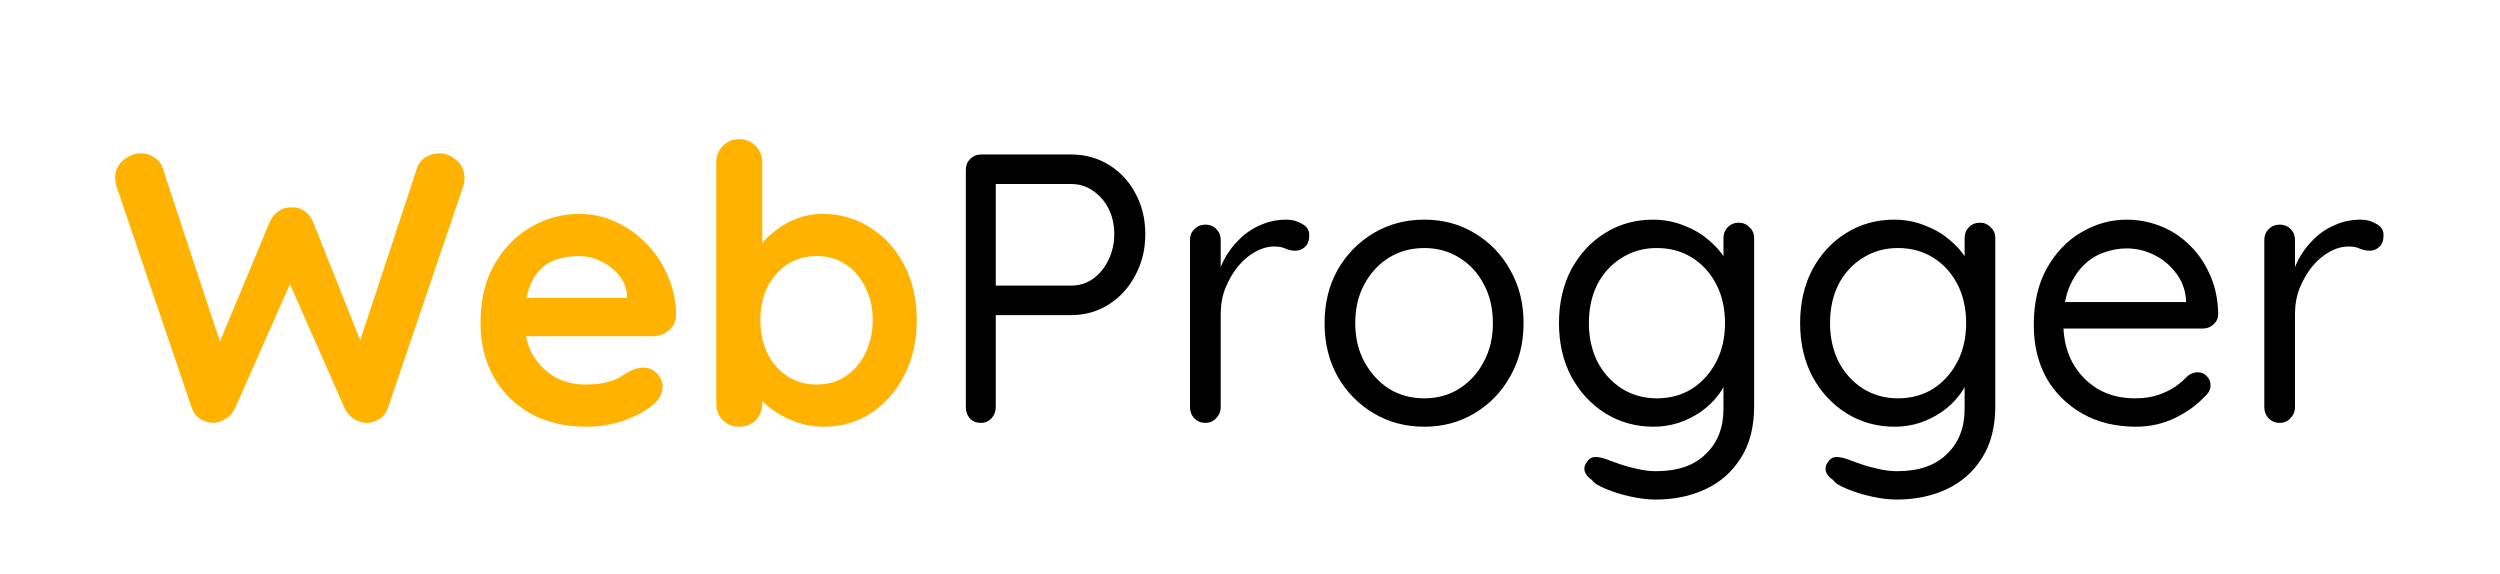
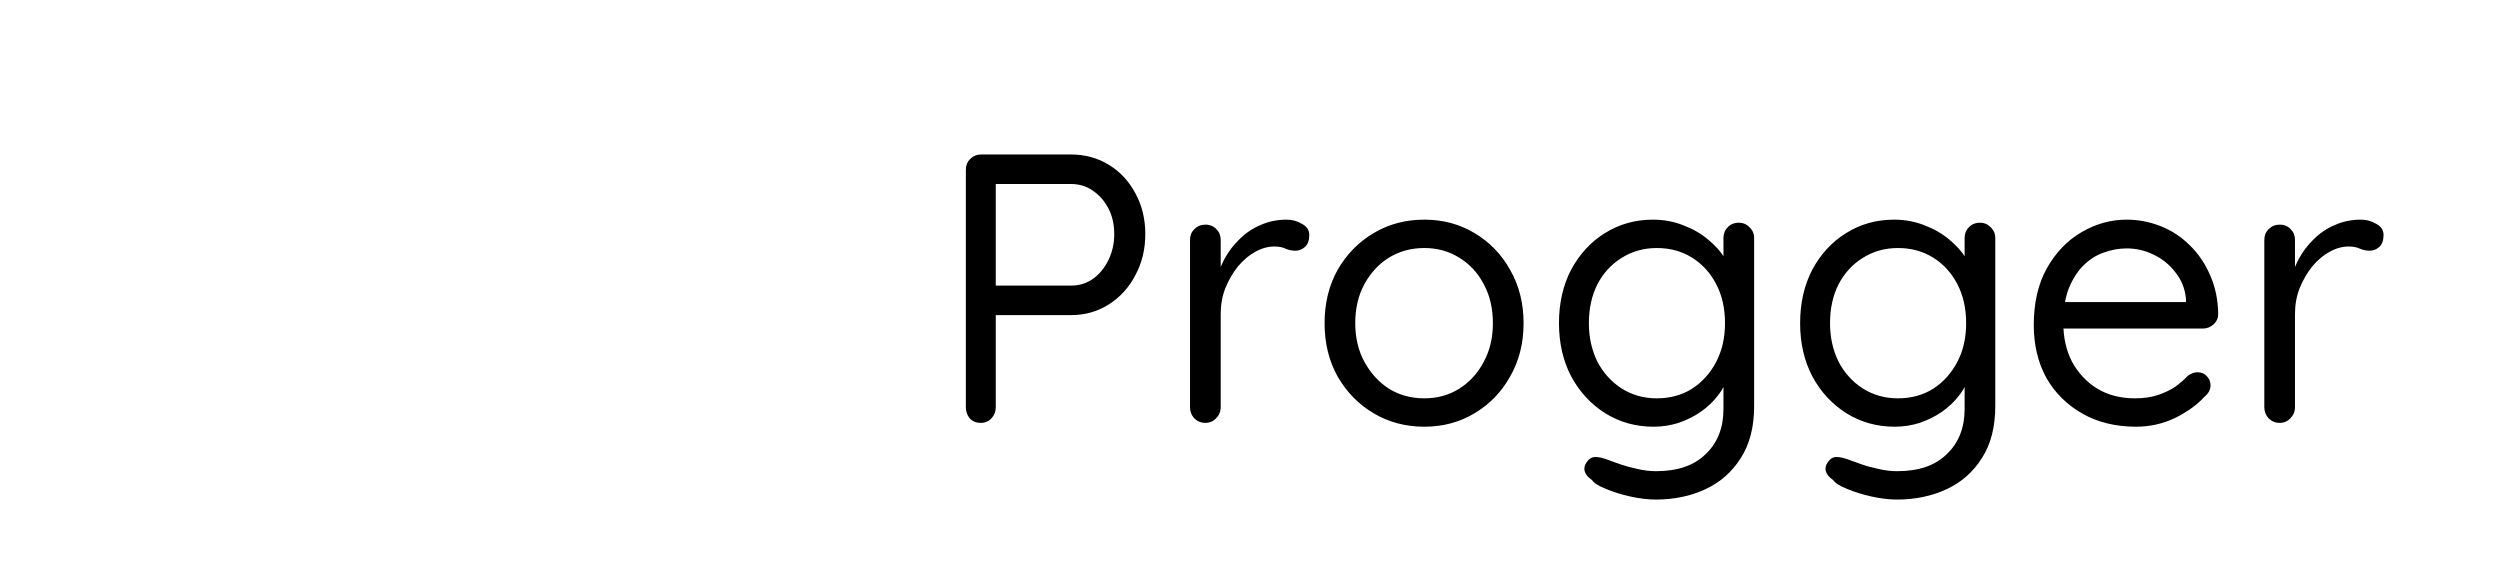
<svg xmlns="http://www.w3.org/2000/svg" width="2282" height="524" viewBox="0 0 2282 524" fill="none">
-   <path d="M401.258 139.95C406.624 139.95 411.758 142.05 416.658 146.25C421.558 150.217 424.008 155.7 424.008 162.7C424.008 164.8 423.658 167.133 422.958 169.7L354.008 372.7C352.608 376.9 350.041 380.167 346.308 382.5C342.808 384.6 339.074 385.767 335.108 386C331.141 386 327.174 384.833 323.208 382.5C319.474 380.167 316.558 376.783 314.458 372.35L262.658 254.75L265.808 256.85L214.708 372.35C212.608 376.783 209.574 380.167 205.608 382.5C201.874 384.833 198.024 386 194.058 386C190.324 385.767 186.591 384.6 182.858 382.5C179.124 380.167 176.558 376.9 175.158 372.7L106.208 169.7C105.508 167.133 105.158 164.8 105.158 162.7C105.158 155.7 107.608 150.217 112.508 146.25C117.641 142.05 122.891 139.95 128.258 139.95C132.691 139.95 136.774 141.117 140.508 143.45C144.474 145.783 147.158 149.167 148.558 153.6L204.208 322.3L196.508 321.95L246.208 202.6C248.074 198.4 250.758 195.133 254.258 192.8C257.758 190.233 261.724 189.067 266.158 189.3C270.591 189.067 274.558 190.233 278.058 192.8C281.558 195.133 284.124 198.4 285.758 202.6L331.258 316.7L325.658 320.2L380.608 153.6C382.008 149.167 384.691 145.783 388.658 143.45C392.624 141.117 396.824 139.95 401.258 139.95ZM535.556 389.5C515.723 389.5 498.456 385.417 483.756 377.25C469.29 368.85 458.09 357.533 450.156 343.3C442.456 329.067 438.606 312.967 438.606 295C438.606 274 442.806 256.15 451.206 241.45C459.84 226.517 471.04 215.083 484.806 207.15C498.573 199.217 513.156 195.25 528.556 195.25C540.456 195.25 551.656 197.7 562.156 202.6C572.89 207.5 582.34 214.267 590.506 222.9C598.673 231.3 605.09 241.1 609.756 252.3C614.656 263.5 617.106 275.4 617.106 288C616.873 293.6 614.656 298.15 610.456 301.65C606.256 305.15 601.356 306.9 595.756 306.9H462.056L451.556 271.9H580.006L572.306 278.9V269.45C571.84 262.683 569.39 256.617 564.956 251.25C560.756 245.883 555.39 241.683 548.856 238.65C542.556 235.383 535.79 233.75 528.556 233.75C521.556 233.75 515.023 234.683 508.956 236.55C502.89 238.417 497.64 241.567 493.206 246C488.773 250.433 485.273 256.383 482.706 263.85C480.14 271.317 478.856 280.767 478.856 292.2C478.856 304.8 481.423 315.533 486.556 324.4C491.923 333.033 498.69 339.683 506.856 344.35C515.256 348.783 524.123 351 533.456 351C542.09 351 548.973 350.3 554.106 348.9C559.24 347.5 563.323 345.867 566.356 344C569.623 341.9 572.54 340.15 575.106 338.75C579.306 336.65 583.273 335.6 587.006 335.6C592.14 335.6 596.34 337.35 599.606 340.85C603.106 344.35 604.856 348.433 604.856 353.1C604.856 359.4 601.59 365.117 595.056 370.25C588.99 375.383 580.473 379.933 569.506 383.9C558.54 387.633 547.223 389.5 535.556 389.5ZM750.752 195.25C767.085 195.25 781.668 199.45 794.502 207.85C807.568 216.017 817.835 227.333 825.302 241.8C833.002 256.267 836.852 273.067 836.852 292.2C836.852 311.333 833.002 328.25 825.302 342.95C817.835 357.417 807.685 368.85 794.852 377.25C782.252 385.417 768.018 389.5 752.152 389.5C742.818 389.5 734.068 387.983 725.902 384.95C717.735 381.917 710.502 378.067 704.202 373.4C698.135 368.733 693.352 364.067 689.852 359.4C686.585 354.5 684.952 350.417 684.952 347.15L695.802 342.6V368.15C695.802 374.217 693.818 379.35 689.852 383.55C685.885 387.517 680.868 389.5 674.802 389.5C668.735 389.5 663.718 387.517 659.752 383.55C655.785 379.583 653.802 374.45 653.802 368.15V148.35C653.802 142.283 655.785 137.267 659.752 133.3C663.718 129.1 668.735 127 674.802 127C680.868 127 685.885 129.1 689.852 133.3C693.818 137.267 695.802 142.283 695.802 148.35V237.25L689.852 234.1C689.852 231.067 691.485 227.45 694.752 223.25C698.018 218.817 702.452 214.5 708.052 210.3C713.652 205.867 720.068 202.25 727.302 199.45C734.768 196.65 742.585 195.25 750.752 195.25ZM745.502 233.75C735.235 233.75 726.252 236.317 718.552 241.45C710.852 246.583 704.785 253.583 700.352 262.45C696.152 271.083 694.052 281 694.052 292.2C694.052 303.167 696.152 313.2 700.352 322.3C704.785 331.167 710.852 338.167 718.552 343.3C726.252 348.433 735.235 351 745.502 351C755.768 351 764.635 348.433 772.102 343.3C779.802 338.167 785.752 331.167 789.952 322.3C794.385 313.2 796.602 303.167 796.602 292.2C796.602 281 794.385 271.083 789.952 262.45C785.752 253.583 779.802 246.583 772.102 241.45C764.635 236.317 755.768 233.75 745.502 233.75Z" fill="#FFB300" />
  <path d="M977.527 141C990.36 141 1001.91 144.15 1012.18 150.45C1022.44 156.75 1030.49 165.383 1036.33 176.35C1042.39 187.317 1045.43 199.8 1045.43 213.8C1045.43 227.567 1042.39 240.05 1036.33 251.25C1030.49 262.45 1022.44 271.317 1012.18 277.85C1001.91 284.383 990.36 287.65 977.527 287.65H906.477L908.927 283.45V371.65C908.927 375.617 907.644 379 905.077 381.8C902.51 384.6 899.244 386 895.277 386C891.077 386 887.694 384.6 885.127 381.8C882.794 379 881.627 375.617 881.627 371.65V155C881.627 151.033 882.91 147.767 885.477 145.2C888.277 142.4 891.66 141 895.627 141H977.527ZM977.527 260.7C985.227 260.7 991.994 258.6 997.827 254.4C1003.66 250.2 1008.33 244.483 1011.83 237.25C1015.33 230.017 1017.08 222.2 1017.08 213.8C1017.08 204.933 1015.33 197.117 1011.83 190.35C1008.33 183.583 1003.66 178.217 997.827 174.25C991.994 170.05 985.227 167.95 977.527 167.95H906.477L908.927 164.1V264.2L906.477 260.7H977.527ZM1100.25 386C1096.28 386 1092.9 384.6 1090.1 381.8C1087.53 379 1086.25 375.617 1086.25 371.65V219.05C1086.25 215.083 1087.53 211.817 1090.1 209.25C1092.9 206.45 1096.28 205.05 1100.25 205.05C1104.45 205.05 1107.83 206.45 1110.4 209.25C1112.97 211.817 1114.25 215.083 1114.25 219.05V265.25L1110.05 257.9C1111.45 250.667 1113.9 243.667 1117.4 236.9C1121.13 229.9 1125.8 223.717 1131.4 218.35C1137 212.75 1143.42 208.433 1150.65 205.4C1157.88 202.133 1165.82 200.5 1174.45 200.5C1179.58 200.5 1184.25 201.783 1188.45 204.35C1192.88 206.683 1195.1 210.067 1195.1 214.5C1195.1 219.4 1193.82 223.017 1191.25 225.35C1188.68 227.683 1185.77 228.85 1182.5 228.85C1179.47 228.85 1176.55 228.267 1173.75 227.1C1170.95 225.7 1167.45 225 1163.25 225C1157.42 225 1151.58 226.633 1145.75 229.9C1140.15 232.933 1134.9 237.367 1130 243.2C1125.33 249.033 1121.48 255.683 1118.45 263.15C1115.65 270.383 1114.25 278.2 1114.25 286.6V371.65C1114.25 375.617 1112.85 379 1110.05 381.8C1107.48 384.6 1104.22 386 1100.25 386ZM1390.72 295C1390.72 313.2 1386.63 329.417 1378.47 343.65C1370.53 357.883 1359.68 369.083 1345.92 377.25C1332.38 385.417 1317.1 389.5 1300.07 389.5C1283.03 389.5 1267.63 385.417 1253.87 377.25C1240.1 369.083 1229.13 357.883 1220.97 343.65C1213.03 329.417 1209.07 313.2 1209.07 295C1209.07 276.8 1213.03 260.583 1220.97 246.35C1229.13 232.117 1240.1 220.917 1253.87 212.75C1267.63 204.583 1283.03 200.5 1300.07 200.5C1317.1 200.5 1332.38 204.583 1345.92 212.75C1359.68 220.917 1370.53 232.117 1378.47 246.35C1386.63 260.583 1390.72 276.8 1390.72 295ZM1362.72 295C1362.72 281.467 1359.92 269.567 1354.32 259.3C1348.95 249.033 1341.48 240.983 1331.92 235.15C1322.58 229.317 1311.97 226.4 1300.07 226.4C1288.17 226.4 1277.43 229.317 1267.87 235.15C1258.53 240.983 1251.07 249.033 1245.47 259.3C1239.87 269.567 1237.07 281.467 1237.07 295C1237.07 308.3 1239.87 320.083 1245.47 330.35C1251.07 340.617 1258.53 348.783 1267.87 354.85C1277.43 360.683 1288.17 363.6 1300.07 363.6C1311.97 363.6 1322.58 360.683 1331.92 354.85C1341.48 348.783 1348.95 340.617 1354.32 330.35C1359.92 320.083 1362.72 308.3 1362.72 295ZM1508.78 200.5C1518.81 200.5 1528.15 202.25 1536.78 205.75C1545.41 209.017 1552.88 213.333 1559.18 218.7C1565.71 224.067 1570.73 229.667 1574.23 235.5C1577.96 241.333 1579.83 246.817 1579.83 251.95L1573.18 247.75V217.3C1573.18 213.333 1574.46 210.067 1577.03 207.5C1579.6 204.7 1582.98 203.3 1587.18 203.3C1591.15 203.3 1594.41 204.7 1596.98 207.5C1599.78 210.067 1601.18 213.333 1601.18 217.3V370.6C1601.18 389.733 1597.1 405.6 1588.93 418.2C1581 430.8 1570.26 440.25 1556.73 446.55C1543.2 452.85 1528.03 456 1511.23 456C1504.23 456 1496.53 455.067 1488.13 453.2C1479.73 451.333 1472.26 449 1465.73 446.2C1459.2 443.633 1455 440.95 1453.13 438.15C1449.63 435.817 1447.41 433.133 1446.48 430.1C1445.78 427.3 1446.36 424.617 1448.23 422.05C1450.33 418.783 1453.01 417.15 1456.28 417.15C1459.78 417.15 1464.1 418.2 1469.23 420.3C1471.33 421 1474.6 422.167 1479.03 423.8C1483.7 425.433 1488.83 426.833 1494.43 428C1500.26 429.4 1505.98 430.1 1511.58 430.1C1531.41 430.1 1546.58 424.85 1557.08 414.35C1567.81 404.083 1573.18 390.433 1573.18 373.4V340.85L1577.03 342.6C1575.63 349.133 1572.71 355.2 1568.28 360.8C1564.08 366.4 1558.83 371.417 1552.53 375.85C1546.46 380.05 1539.7 383.433 1532.23 386C1524.76 388.333 1517.18 389.5 1509.48 389.5C1493.15 389.5 1478.45 385.417 1465.38 377.25C1452.31 369.083 1441.93 357.883 1434.23 343.65C1426.76 329.417 1423.03 313.2 1423.03 295C1423.03 276.567 1426.76 260.233 1434.23 246C1441.93 231.767 1452.2 220.683 1465.03 212.75C1478.1 204.583 1492.68 200.5 1508.78 200.5ZM1512.28 226.4C1500.38 226.4 1489.65 229.433 1480.08 235.5C1470.75 241.333 1463.4 249.383 1458.03 259.65C1452.9 269.917 1450.33 281.7 1450.33 295C1450.33 307.833 1452.9 319.5 1458.03 330C1463.4 340.267 1470.75 348.433 1480.08 354.5C1489.65 360.567 1500.38 363.6 1512.28 363.6C1524.41 363.6 1535.15 360.683 1544.48 354.85C1553.81 348.783 1561.16 340.617 1566.53 330.35C1571.9 320.083 1574.58 308.3 1574.58 295C1574.58 281.467 1571.9 269.567 1566.53 259.3C1561.16 249.033 1553.81 240.983 1544.48 235.15C1535.15 229.317 1524.41 226.4 1512.28 226.4ZM1728.9 200.5C1738.93 200.5 1748.26 202.25 1756.9 205.75C1765.53 209.017 1773 213.333 1779.3 218.7C1785.83 224.067 1790.85 229.667 1794.35 235.5C1798.08 241.333 1799.95 246.817 1799.95 251.95L1793.3 247.75V217.3C1793.3 213.333 1794.58 210.067 1797.15 207.5C1799.71 204.7 1803.1 203.3 1807.3 203.3C1811.26 203.3 1814.53 204.7 1817.1 207.5C1819.9 210.067 1821.3 213.333 1821.3 217.3V370.6C1821.3 389.733 1817.21 405.6 1809.05 418.2C1801.11 430.8 1790.38 440.25 1776.85 446.55C1763.31 452.85 1748.15 456 1731.35 456C1724.35 456 1716.65 455.067 1708.25 453.2C1699.85 451.333 1692.38 449 1685.85 446.2C1679.31 443.633 1675.11 440.95 1673.25 438.15C1669.75 435.817 1667.53 433.133 1666.6 430.1C1665.9 427.3 1666.48 424.617 1668.35 422.05C1670.45 418.783 1673.13 417.15 1676.4 417.15C1679.9 417.15 1684.21 418.2 1689.35 420.3C1691.45 421 1694.71 422.167 1699.15 423.8C1703.81 425.433 1708.95 426.833 1714.55 428C1720.38 429.4 1726.1 430.1 1731.7 430.1C1751.53 430.1 1766.7 424.85 1777.2 414.35C1787.93 404.083 1793.3 390.433 1793.3 373.4V340.85L1797.15 342.6C1795.75 349.133 1792.83 355.2 1788.4 360.8C1784.2 366.4 1778.95 371.417 1772.65 375.85C1766.58 380.05 1759.81 383.433 1752.35 386C1744.88 388.333 1737.3 389.5 1729.6 389.5C1713.26 389.5 1698.56 385.417 1685.5 377.25C1672.43 369.083 1662.05 357.883 1654.35 343.65C1646.88 329.417 1643.15 313.2 1643.15 295C1643.15 276.567 1646.88 260.233 1654.35 246C1662.05 231.767 1672.31 220.683 1685.15 212.75C1698.21 204.583 1712.8 200.5 1728.9 200.5ZM1732.4 226.4C1720.5 226.4 1709.76 229.433 1700.2 235.5C1690.86 241.333 1683.51 249.383 1678.15 259.65C1673.01 269.917 1670.45 281.7 1670.45 295C1670.45 307.833 1673.01 319.5 1678.15 330C1683.51 340.267 1690.86 348.433 1700.2 354.5C1709.76 360.567 1720.5 363.6 1732.4 363.6C1744.53 363.6 1755.26 360.683 1764.6 354.85C1773.93 348.783 1781.28 340.617 1786.65 330.35C1792.01 320.083 1794.7 308.3 1794.7 295C1794.7 281.467 1792.01 269.567 1786.65 259.3C1781.28 249.033 1773.93 240.983 1764.6 235.15C1755.26 229.317 1744.53 226.4 1732.4 226.4ZM1949.88 389.5C1931.21 389.5 1914.88 385.533 1900.88 377.6C1886.88 369.667 1875.91 358.817 1867.98 345.05C1860.28 331.05 1856.43 314.95 1856.43 296.75C1856.43 276.45 1860.4 259.183 1868.33 244.95C1876.5 230.483 1887 219.517 1899.83 212.05C1912.9 204.35 1926.66 200.5 1941.13 200.5C1951.86 200.5 1962.25 202.483 1972.28 206.45C1982.31 210.417 1991.18 216.25 1998.88 223.95C2006.58 231.417 2012.76 240.517 2017.43 251.25C2022.1 261.75 2024.55 273.533 2024.78 286.6C2024.78 290.333 2023.38 293.483 2020.58 296.05C2017.78 298.617 2014.51 299.9 2010.78 299.9H1872.53L1866.23 275.75H2000.98L1995.38 280.65V272.95C1994.45 263.383 1991.18 255.217 1985.58 248.45C1980.21 241.45 1973.56 236.083 1965.63 232.35C1957.93 228.617 1949.76 226.75 1941.13 226.75C1934.13 226.75 1927.13 228.033 1920.13 230.6C1913.36 232.933 1907.18 236.9 1901.58 242.5C1896.21 247.867 1891.78 254.867 1888.28 263.5C1885.01 272.133 1883.38 282.517 1883.38 294.65C1883.38 308.183 1886.06 320.083 1891.43 330.35C1897.03 340.617 1904.73 348.783 1914.53 354.85C1924.33 360.683 1935.76 363.6 1948.83 363.6C1957 363.6 1964.11 362.55 1970.18 360.45C1976.25 358.35 1981.5 355.783 1985.93 352.75C1990.36 349.483 1994.1 346.217 1997.13 342.95C2000.16 340.85 2003.08 339.8 2005.88 339.8C2009.38 339.8 2012.18 340.967 2014.28 343.3C2016.61 345.633 2017.78 348.433 2017.78 351.7C2017.78 355.667 2015.91 359.167 2012.18 362.2C2005.65 369.433 1996.78 375.85 1985.58 381.45C1974.38 386.817 1962.48 389.5 1949.88 389.5ZM2080.86 386C2076.9 386 2073.51 384.6 2070.71 381.8C2068.15 379 2066.86 375.617 2066.86 371.65V219.05C2066.86 215.083 2068.15 211.817 2070.71 209.25C2073.51 206.45 2076.9 205.05 2080.86 205.05C2085.06 205.05 2088.45 206.45 2091.01 209.25C2093.58 211.817 2094.86 215.083 2094.86 219.05V265.25L2090.66 257.9C2092.06 250.667 2094.51 243.667 2098.01 236.9C2101.75 229.9 2106.41 223.717 2112.01 218.35C2117.61 212.75 2124.03 208.433 2131.26 205.4C2138.5 202.133 2146.43 200.5 2155.06 200.5C2160.2 200.5 2164.86 201.783 2169.06 204.35C2173.5 206.683 2175.71 210.067 2175.71 214.5C2175.71 219.4 2174.43 223.017 2171.86 225.35C2169.3 227.683 2166.38 228.85 2163.11 228.85C2160.08 228.85 2157.16 228.267 2154.36 227.1C2151.56 225.7 2148.06 225 2143.86 225C2138.03 225 2132.2 226.633 2126.36 229.9C2120.76 232.933 2115.51 237.367 2110.61 243.2C2105.95 249.033 2102.1 255.683 2099.06 263.15C2096.26 270.383 2094.86 278.2 2094.86 286.6V371.65C2094.86 375.617 2093.46 379 2090.66 381.8C2088.1 384.6 2084.83 386 2080.86 386Z" fill="black" />
</svg>